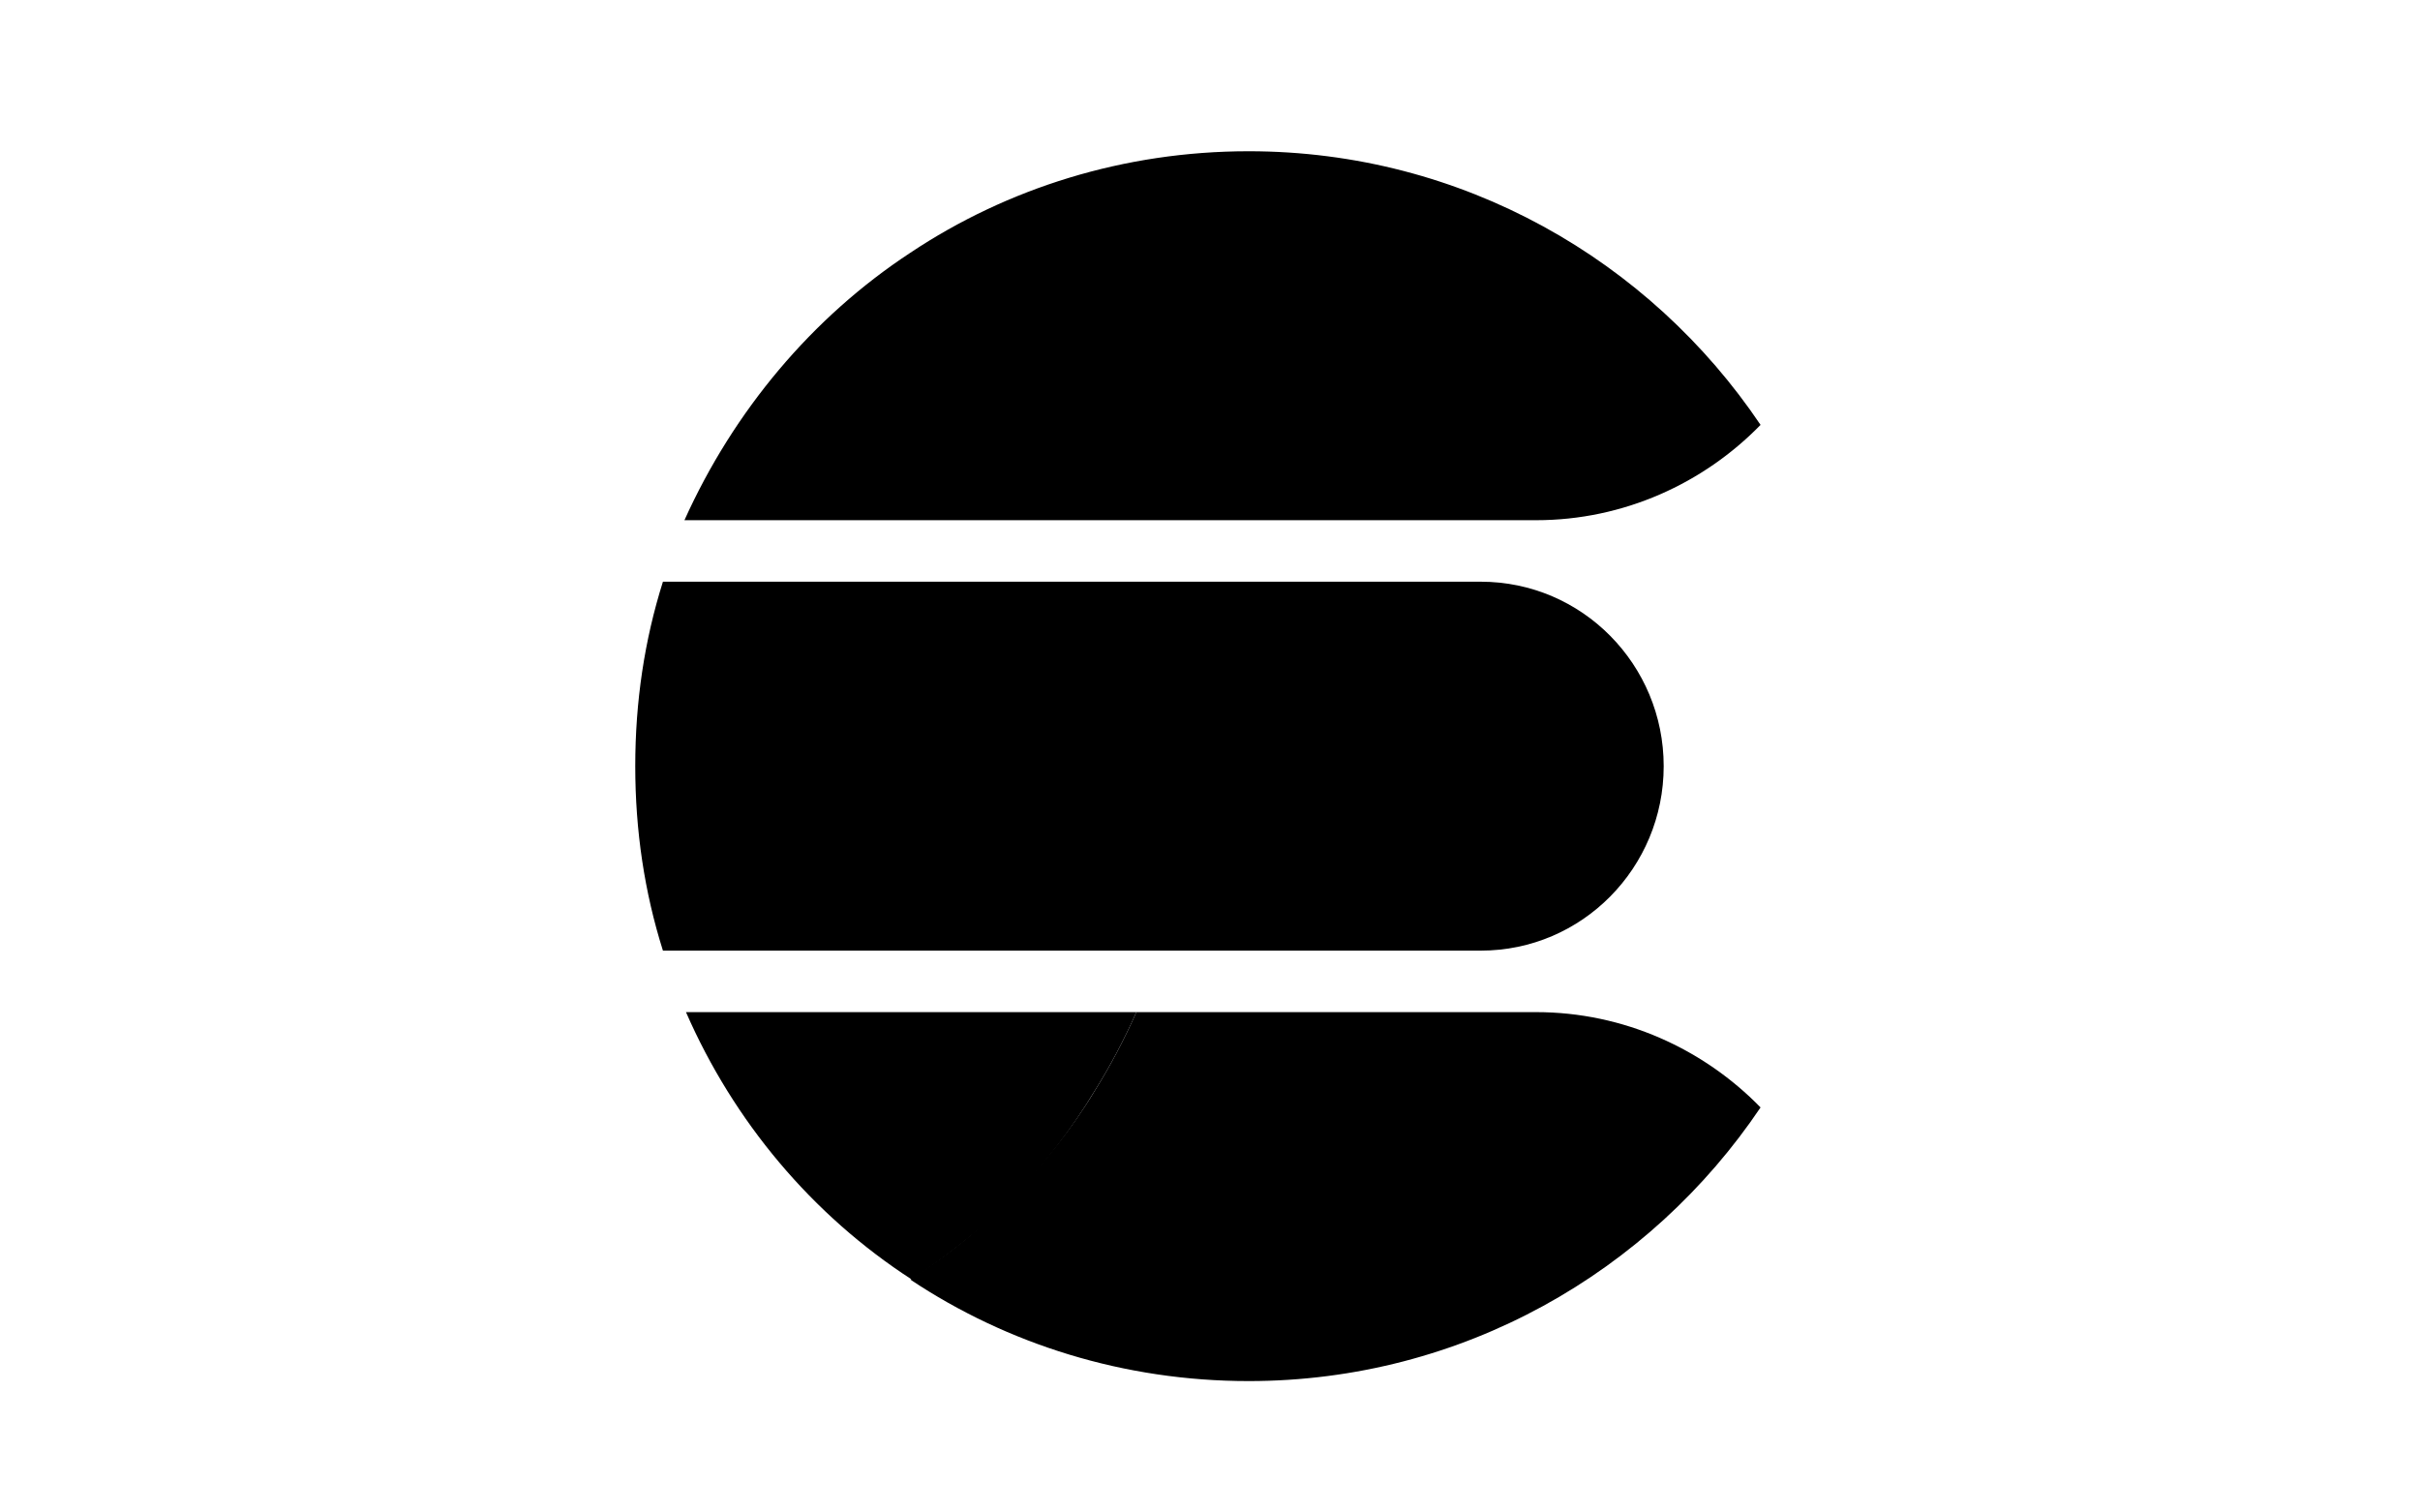
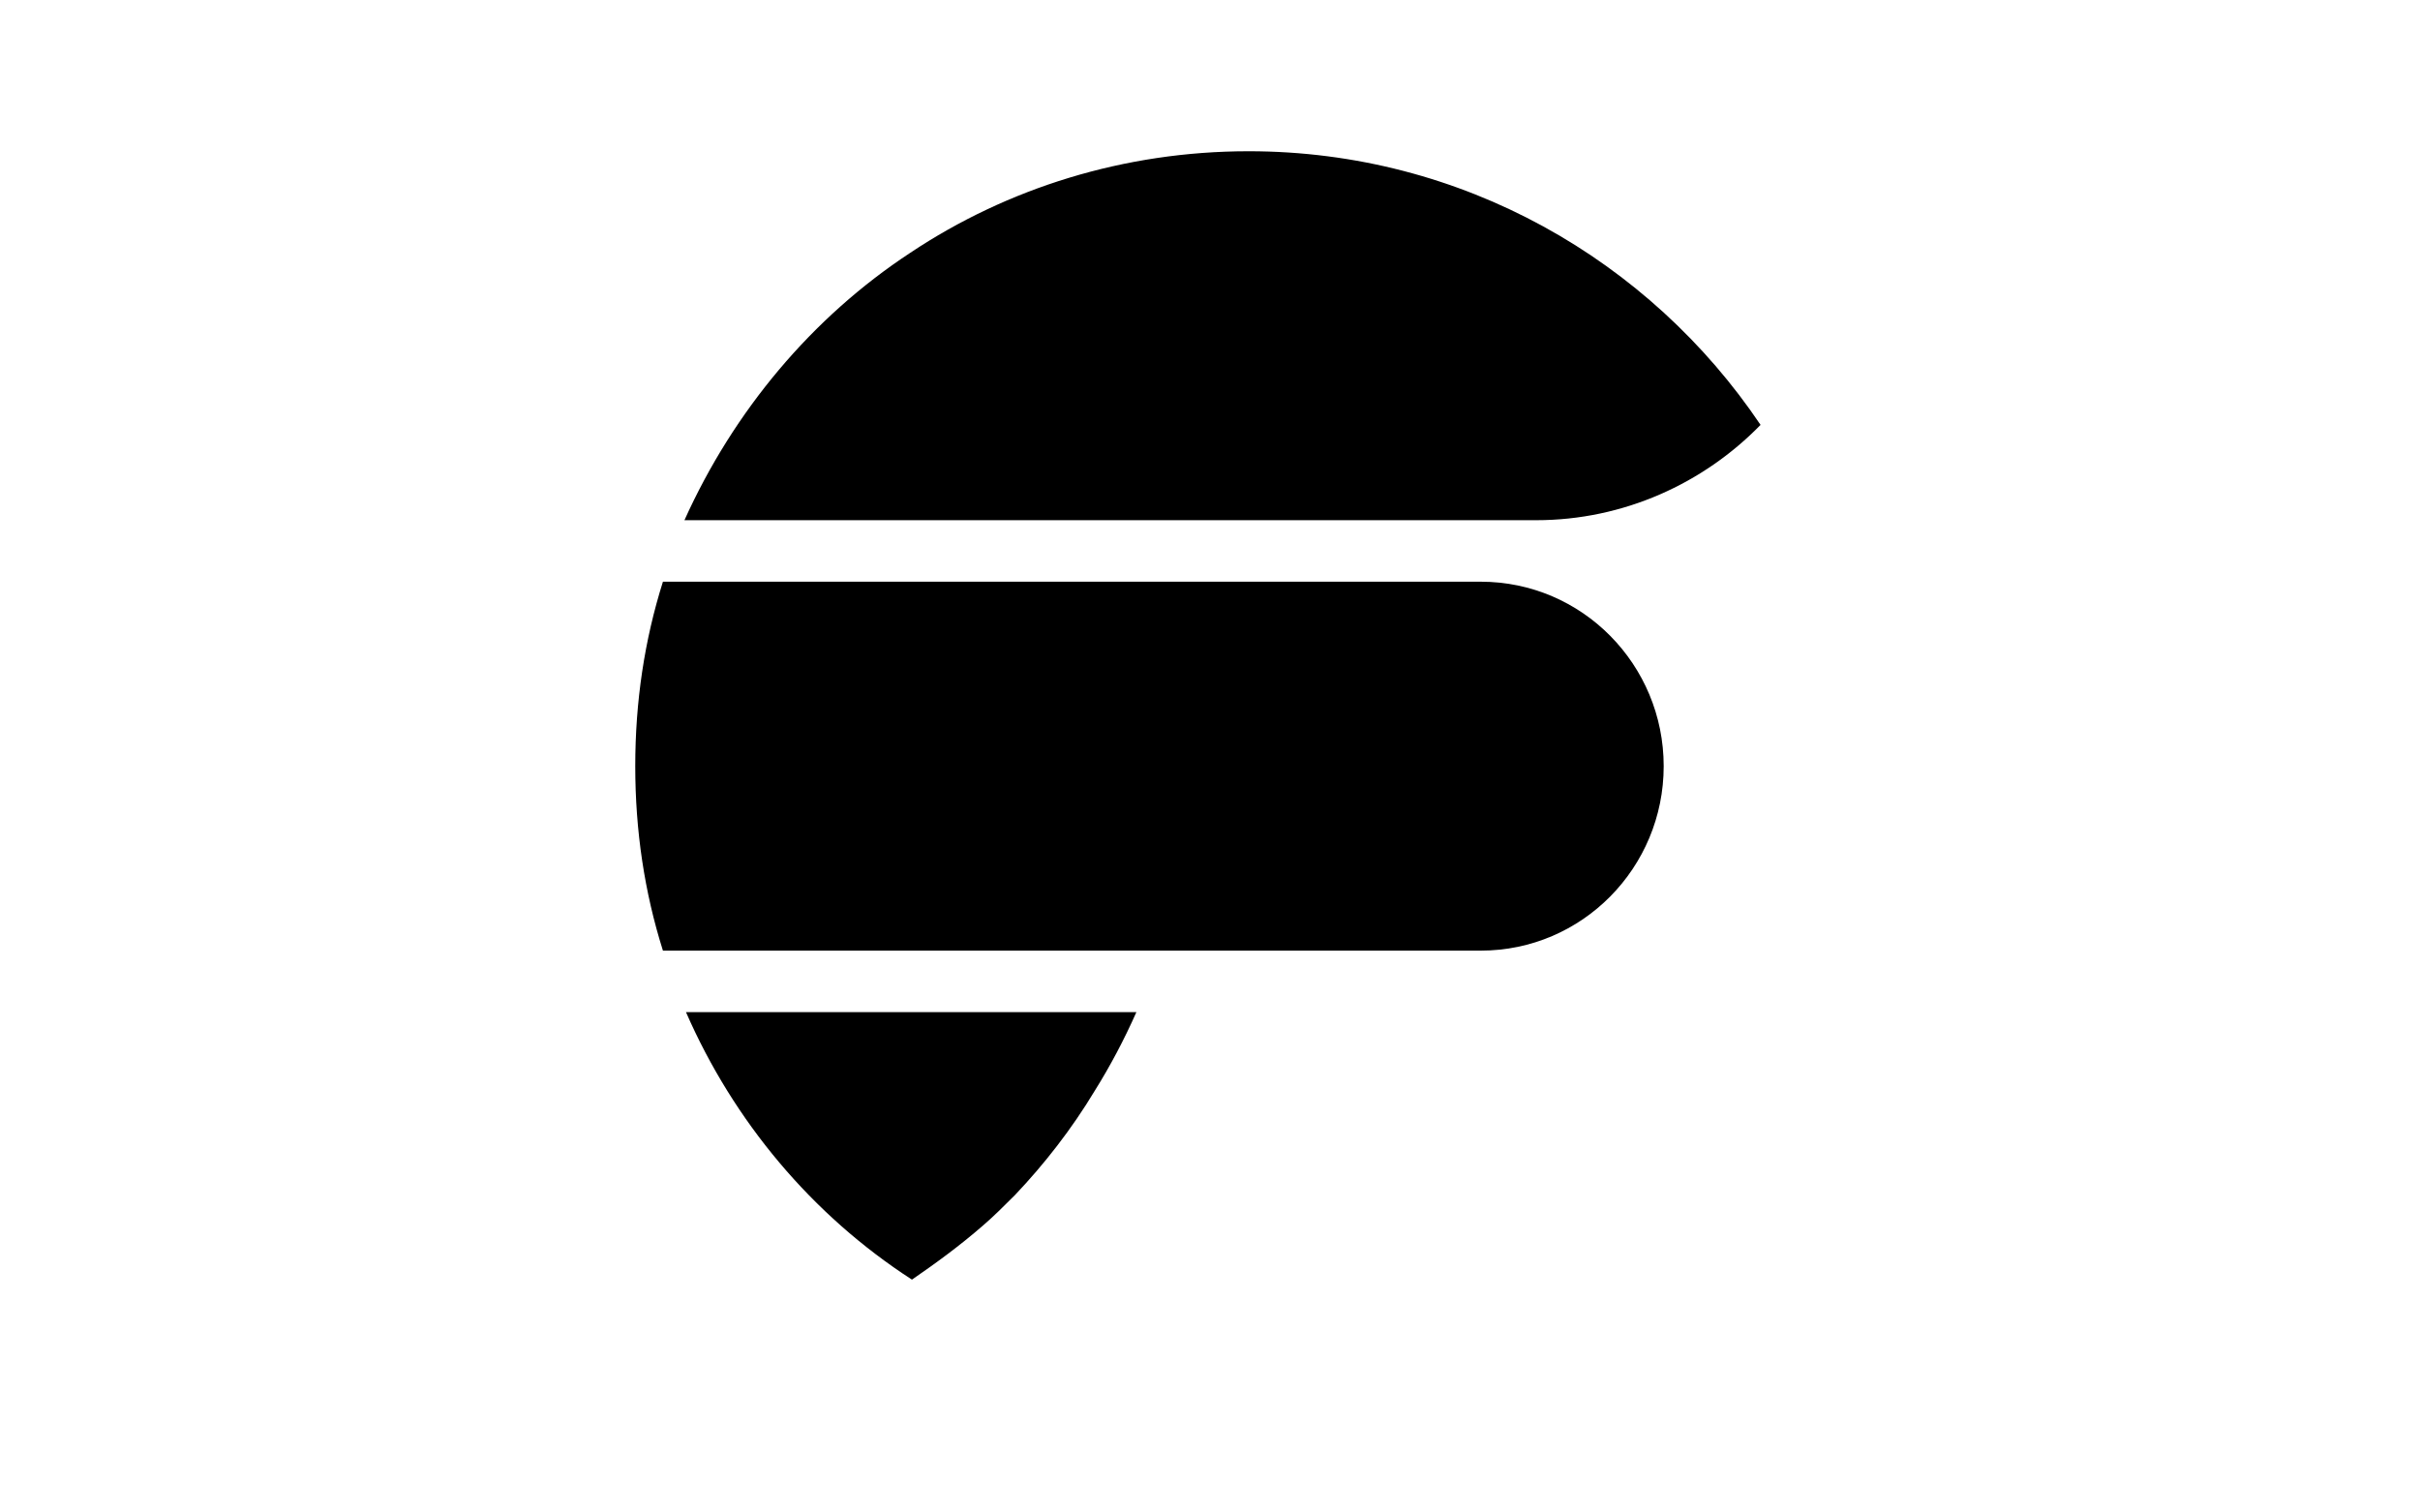
<svg xmlns="http://www.w3.org/2000/svg" width="80" height="50" viewBox="0 0 80 50" fill="none">
  <path d="M48.951 19.23C52.305 19.23 54.998 21.974 54.998 25.328C54.998 28.682 52.305 31.426 48.951 31.426H21.915C21.305 29.495 21 27.462 21 25.328C21 23.193 21.305 21.161 21.915 19.23H48.951Z" fill="black" />
-   <path d="M50.78 33.459H37.567C37.16 34.374 36.703 35.238 36.195 36.051C35.432 37.321 34.518 38.439 33.501 39.507C33.146 39.862 32.79 40.167 32.434 40.523C31.723 41.184 30.91 41.743 30.096 42.302C33.298 44.436 37.16 45.656 41.277 45.656C48.341 45.656 54.541 42.047 58.2 36.61C56.319 34.679 53.677 33.459 50.78 33.459Z" fill="black" />
  <path d="M36.195 36.051C36.703 35.238 37.16 34.374 37.567 33.459H22.677C24.252 37.067 26.844 40.167 30.147 42.302C30.96 41.743 31.723 41.184 32.485 40.523C32.841 40.218 33.196 39.862 33.552 39.507C34.518 38.49 35.432 37.321 36.195 36.051Z" fill="black" />
  <path fill-rule="evenodd" clip-rule="evenodd" d="M30.096 8.354C33.298 6.22 37.16 5 41.277 5C48.341 5 54.541 8.608 58.2 14.046C56.319 15.977 53.677 17.197 50.78 17.197H37.516L22.626 17.197C24.252 13.589 26.844 10.489 30.096 8.354Z" fill="black" />
</svg>